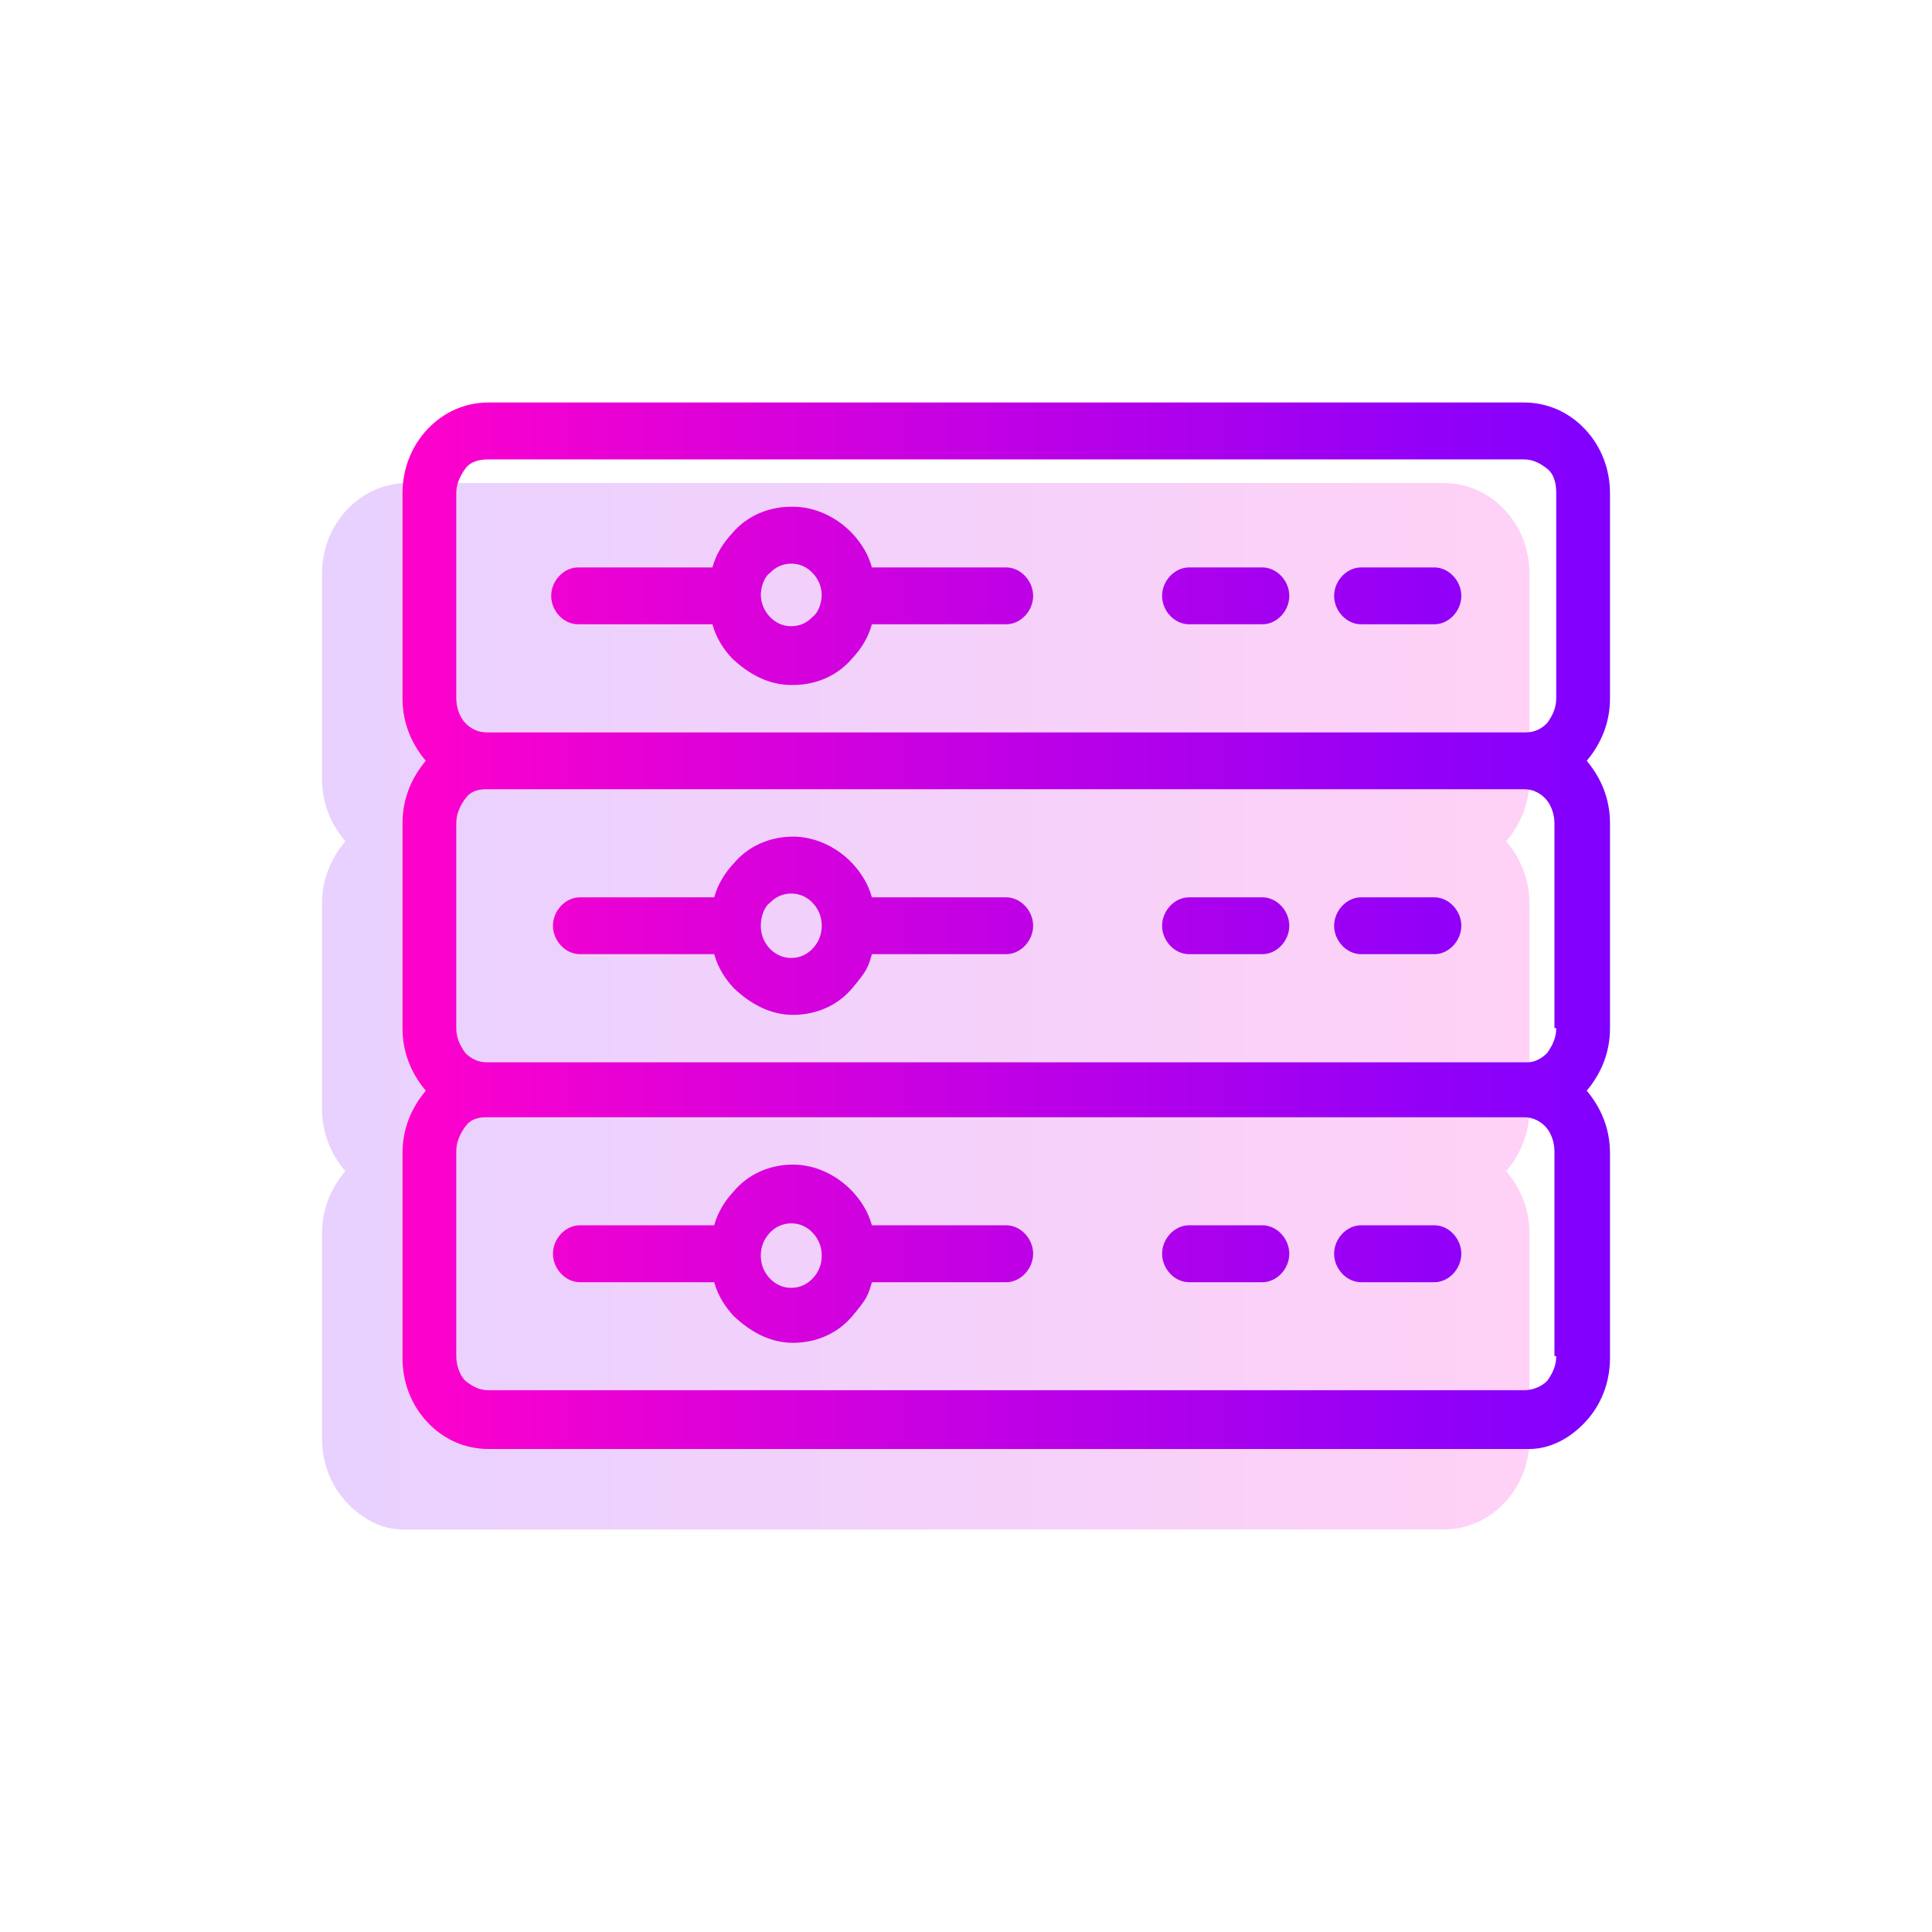
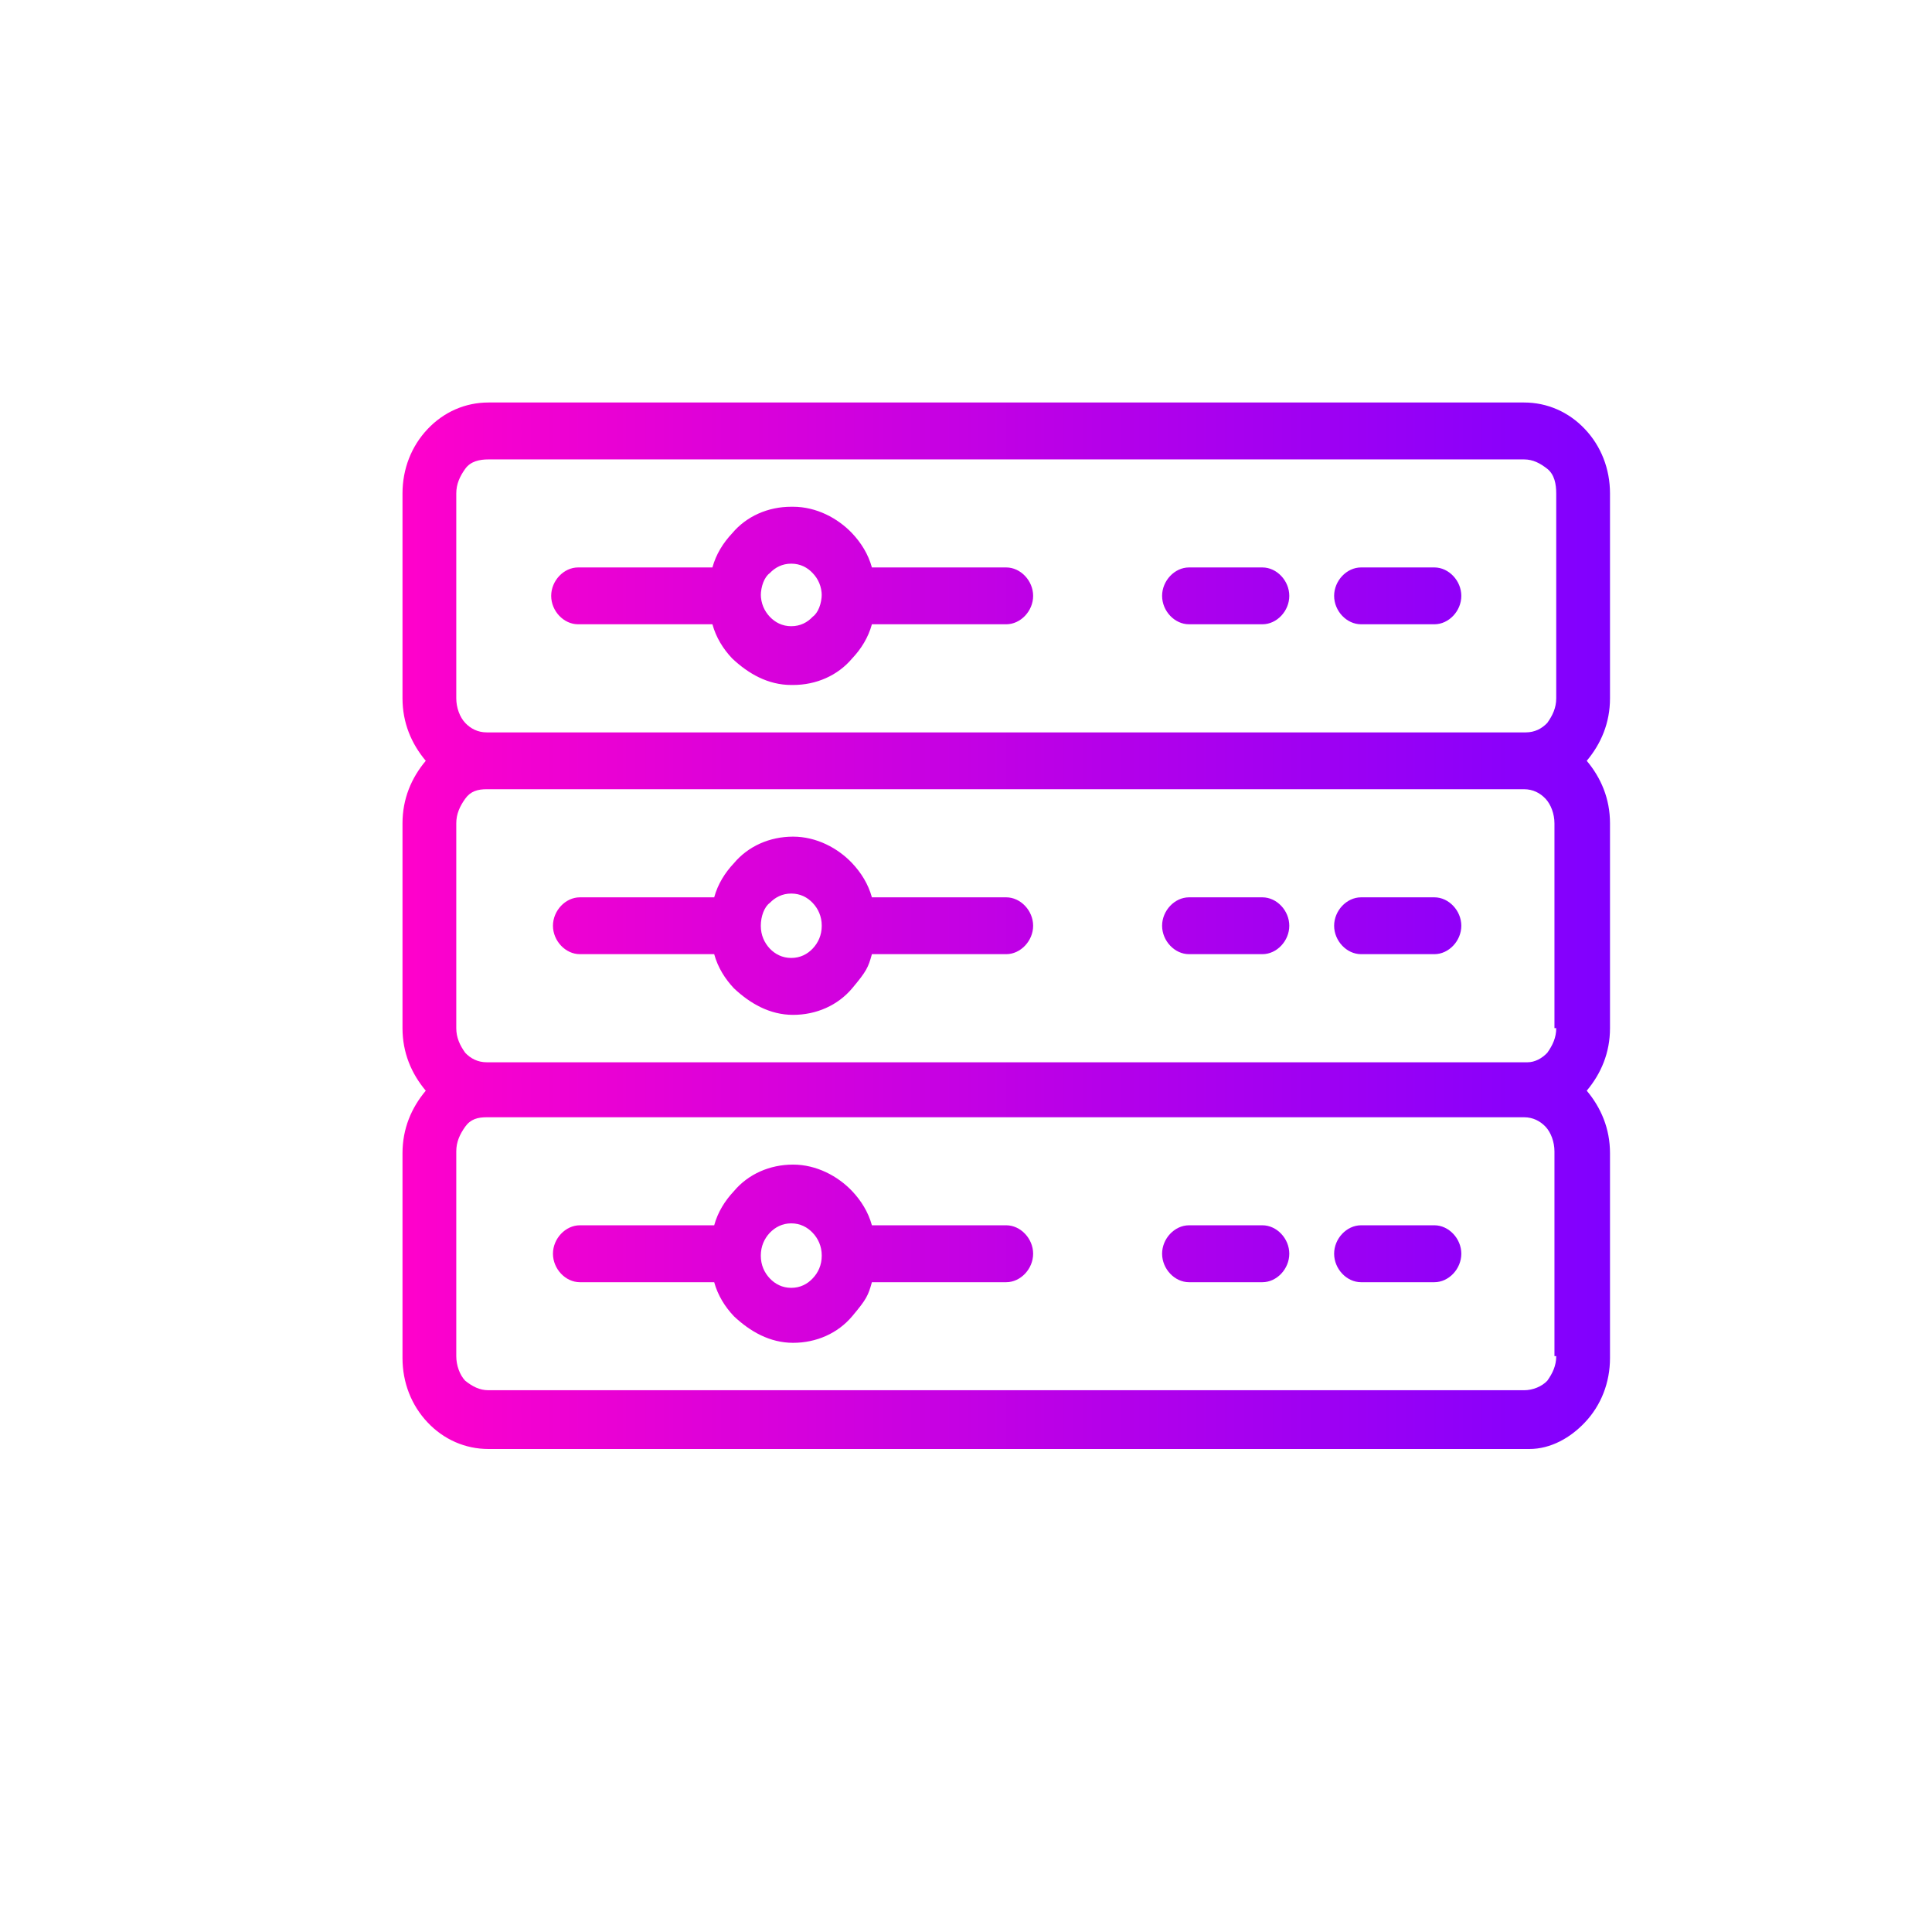
<svg xmlns="http://www.w3.org/2000/svg" width="24" height="24" viewBox="0 0 24 24" fill="none">
-   <path d="M4 9.674C4 9.98 4.111 10.239 4.289 10.451C4.111 10.663 4 10.922 4 11.228V13.772C4 14.078 4.111 14.337 4.289 14.549C4.111 14.761 4 15.02 4 15.326V17.87C4 18.176 4.111 18.458 4.312 18.67C4.49 18.859 4.734 19 5.001 19H17.932C18.221 19 18.488 18.882 18.688 18.67C18.889 18.458 19 18.176 19 17.87V15.326C19 15.02 18.889 14.761 18.711 14.549C18.889 14.337 19 14.078 19 13.772V11.228C19 10.922 18.889 10.663 18.711 10.451C18.889 10.239 19 9.98 19 9.674V7.13C19 6.824 18.889 6.542 18.688 6.33C18.488 6.118 18.221 6 17.932 6H5.068C4.779 6 4.512 6.118 4.312 6.33C4.111 6.542 4 6.824 4 7.13V9.674Z" fill="url(#paint0_linear_4_158)" fill-opacity="0.18" />
  <path d="M17.819 7.049H16.907C16.729 7.049 16.573 7.214 16.573 7.402C16.573 7.591 16.729 7.755 16.907 7.755H17.819C17.997 7.755 18.153 7.591 18.153 7.402C18.153 7.214 17.997 7.049 17.819 7.049ZM15.682 7.049H14.77C14.592 7.049 14.436 7.214 14.436 7.402C14.436 7.591 14.592 7.755 14.77 7.755H15.682C15.861 7.755 16.016 7.591 16.016 7.402C16.016 7.214 15.861 7.049 15.682 7.049ZM12.5 7.049H10.831C10.786 6.884 10.697 6.743 10.586 6.625C10.408 6.437 10.141 6.295 9.852 6.295C9.562 6.295 9.295 6.413 9.117 6.625C9.006 6.743 8.917 6.884 8.872 7.049H7.203C7.025 7.049 6.869 7.214 6.869 7.402C6.869 7.591 7.025 7.755 7.203 7.755H8.872C8.917 7.92 9.006 8.062 9.117 8.179C9.318 8.368 9.562 8.509 9.852 8.509C10.141 8.509 10.408 8.391 10.586 8.179C10.697 8.062 10.786 7.92 10.831 7.755H12.5C12.678 7.755 12.834 7.591 12.834 7.402C12.834 7.214 12.678 7.049 12.5 7.049ZM10.208 7.402C10.208 7.52 10.163 7.614 10.096 7.685C10.03 7.755 9.941 7.803 9.829 7.803C9.718 7.803 9.629 7.755 9.562 7.685C9.496 7.614 9.451 7.52 9.451 7.402C9.451 7.284 9.496 7.167 9.562 7.12C9.629 7.049 9.718 7.002 9.829 7.002C9.941 7.002 10.03 7.049 10.096 7.12C10.163 7.19 10.208 7.284 10.208 7.402ZM15.682 7.049H14.77C14.592 7.049 14.436 7.214 14.436 7.402C14.436 7.591 14.592 7.755 14.77 7.755H15.682C15.861 7.755 16.016 7.591 16.016 7.402C16.016 7.214 15.861 7.049 15.682 7.049ZM17.819 7.049H16.907C16.729 7.049 16.573 7.214 16.573 7.402C16.573 7.591 16.729 7.755 16.907 7.755H17.819C17.997 7.755 18.153 7.591 18.153 7.402C18.153 7.214 17.997 7.049 17.819 7.049ZM17.819 11.147H16.907C16.729 11.147 16.573 11.312 16.573 11.5C16.573 11.688 16.729 11.853 16.907 11.853H17.819C17.997 11.853 18.153 11.688 18.153 11.5C18.153 11.312 17.997 11.147 17.819 11.147ZM15.682 11.147H14.77C14.592 11.147 14.436 11.312 14.436 11.5C14.436 11.688 14.592 11.853 14.77 11.853H15.682C15.861 11.853 16.016 11.688 16.016 11.5C16.016 11.312 15.861 11.147 15.682 11.147ZM12.5 11.147H10.831C10.786 10.982 10.697 10.841 10.586 10.723C10.408 10.534 10.141 10.393 9.852 10.393C9.562 10.393 9.295 10.511 9.117 10.723C9.006 10.841 8.917 10.982 8.872 11.147H7.203C7.025 11.147 6.869 11.312 6.869 11.5C6.869 11.688 7.025 11.853 7.203 11.853H8.872C8.917 12.018 9.006 12.159 9.117 12.277C9.318 12.466 9.562 12.607 9.852 12.607C10.141 12.607 10.408 12.489 10.586 12.277C10.764 12.065 10.786 12.018 10.831 11.853H12.5C12.678 11.853 12.834 11.688 12.834 11.5C12.834 11.312 12.678 11.147 12.5 11.147ZM10.208 11.5C10.208 11.618 10.163 11.712 10.096 11.783C10.03 11.853 9.941 11.9 9.829 11.9C9.718 11.9 9.629 11.853 9.562 11.783C9.496 11.712 9.451 11.618 9.451 11.5C9.451 11.382 9.496 11.264 9.562 11.217C9.629 11.147 9.718 11.1 9.829 11.1C9.941 11.1 10.03 11.147 10.096 11.217C10.163 11.288 10.208 11.382 10.208 11.5ZM15.682 11.147H14.77C14.592 11.147 14.436 11.312 14.436 11.5C14.436 11.688 14.592 11.853 14.77 11.853H15.682C15.861 11.853 16.016 11.688 16.016 11.5C16.016 11.312 15.861 11.147 15.682 11.147ZM17.819 11.147H16.907C16.729 11.147 16.573 11.312 16.573 11.5C16.573 11.688 16.729 11.853 16.907 11.853H17.819C17.997 11.853 18.153 11.688 18.153 11.5C18.153 11.312 17.997 11.147 17.819 11.147ZM17.819 15.221H16.907C16.729 15.221 16.573 15.386 16.573 15.574C16.573 15.763 16.729 15.928 16.907 15.928H17.819C17.997 15.928 18.153 15.763 18.153 15.574C18.153 15.386 17.997 15.221 17.819 15.221ZM15.682 15.221H14.77C14.592 15.221 14.436 15.386 14.436 15.574C14.436 15.763 14.592 15.928 14.77 15.928H15.682C15.861 15.928 16.016 15.763 16.016 15.574C16.016 15.386 15.861 15.221 15.682 15.221ZM12.5 15.221H10.831C10.786 15.056 10.697 14.915 10.586 14.797C10.408 14.609 10.141 14.467 9.852 14.467C9.562 14.467 9.295 14.585 9.117 14.797C9.006 14.915 8.917 15.056 8.872 15.221H7.203C7.025 15.221 6.869 15.386 6.869 15.574C6.869 15.763 7.025 15.928 7.203 15.928H8.872C8.917 16.092 9.006 16.234 9.117 16.351C9.318 16.54 9.562 16.681 9.852 16.681C10.141 16.681 10.408 16.563 10.586 16.351C10.764 16.14 10.786 16.092 10.831 15.928H12.5C12.678 15.928 12.834 15.763 12.834 15.574C12.834 15.386 12.678 15.221 12.5 15.221ZM10.208 15.598C10.208 15.716 10.163 15.81 10.096 15.88C10.03 15.951 9.941 15.998 9.829 15.998C9.718 15.998 9.629 15.951 9.562 15.88C9.496 15.81 9.451 15.716 9.451 15.598C9.451 15.48 9.496 15.386 9.562 15.315C9.629 15.245 9.718 15.197 9.829 15.197C9.941 15.197 10.03 15.245 10.096 15.315C10.163 15.386 10.208 15.48 10.208 15.598ZM15.682 15.221H14.77C14.592 15.221 14.436 15.386 14.436 15.574C14.436 15.763 14.592 15.928 14.77 15.928H15.682C15.861 15.928 16.016 15.763 16.016 15.574C16.016 15.386 15.861 15.221 15.682 15.221ZM17.819 15.221H16.907C16.729 15.221 16.573 15.386 16.573 15.574C16.573 15.763 16.729 15.928 16.907 15.928H17.819C17.997 15.928 18.153 15.763 18.153 15.574C18.153 15.386 17.997 15.221 17.819 15.221ZM12.5 7.049H10.831C10.786 6.884 10.697 6.743 10.586 6.625C10.408 6.437 10.141 6.295 9.852 6.295C9.562 6.295 9.295 6.413 9.117 6.625C9.006 6.743 8.917 6.884 8.872 7.049H7.203C7.025 7.049 6.869 7.214 6.869 7.402C6.869 7.591 7.025 7.755 7.203 7.755H8.872C8.917 7.92 9.006 8.062 9.117 8.179C9.318 8.368 9.562 8.509 9.852 8.509C10.141 8.509 10.408 8.391 10.586 8.179C10.697 8.062 10.786 7.92 10.831 7.755H12.5C12.678 7.755 12.834 7.591 12.834 7.402C12.834 7.214 12.678 7.049 12.5 7.049ZM10.208 7.402C10.208 7.52 10.163 7.614 10.096 7.685C10.03 7.755 9.941 7.803 9.829 7.803C9.718 7.803 9.629 7.755 9.562 7.685C9.496 7.614 9.451 7.52 9.451 7.402C9.451 7.284 9.496 7.167 9.562 7.12C9.629 7.049 9.718 7.002 9.829 7.002C9.941 7.002 10.03 7.049 10.096 7.12C10.163 7.19 10.208 7.284 10.208 7.402ZM12.5 11.147H10.831C10.786 10.982 10.697 10.841 10.586 10.723C10.408 10.534 10.141 10.393 9.852 10.393C9.562 10.393 9.295 10.511 9.117 10.723C9.006 10.841 8.917 10.982 8.872 11.147H7.203C7.025 11.147 6.869 11.312 6.869 11.5C6.869 11.688 7.025 11.853 7.203 11.853H8.872C8.917 12.018 9.006 12.159 9.117 12.277C9.318 12.466 9.562 12.607 9.852 12.607C10.141 12.607 10.408 12.489 10.586 12.277C10.764 12.065 10.786 12.018 10.831 11.853H12.5C12.678 11.853 12.834 11.688 12.834 11.5C12.834 11.312 12.678 11.147 12.5 11.147ZM10.208 11.5C10.208 11.618 10.163 11.712 10.096 11.783C10.03 11.853 9.941 11.9 9.829 11.9C9.718 11.9 9.629 11.853 9.562 11.783C9.496 11.712 9.451 11.618 9.451 11.5C9.451 11.382 9.496 11.264 9.562 11.217C9.629 11.147 9.718 11.1 9.829 11.1C9.941 11.1 10.03 11.147 10.096 11.217C10.163 11.288 10.208 11.382 10.208 11.5ZM12.5 15.221H10.831C10.786 15.056 10.697 14.915 10.586 14.797C10.408 14.609 10.141 14.467 9.852 14.467C9.562 14.467 9.295 14.585 9.117 14.797C9.006 14.915 8.917 15.056 8.872 15.221H7.203C7.025 15.221 6.869 15.386 6.869 15.574C6.869 15.763 7.025 15.928 7.203 15.928H8.872C8.917 16.092 9.006 16.234 9.117 16.351C9.318 16.54 9.562 16.681 9.852 16.681C10.141 16.681 10.408 16.563 10.586 16.351C10.764 16.14 10.786 16.092 10.831 15.928H12.5C12.678 15.928 12.834 15.763 12.834 15.574C12.834 15.386 12.678 15.221 12.5 15.221ZM10.208 15.598C10.208 15.716 10.163 15.81 10.096 15.88C10.03 15.951 9.941 15.998 9.829 15.998C9.718 15.998 9.629 15.951 9.562 15.88C9.496 15.81 9.451 15.716 9.451 15.598C9.451 15.48 9.496 15.386 9.562 15.315C9.629 15.245 9.718 15.197 9.829 15.197C9.941 15.197 10.03 15.245 10.096 15.315C10.163 15.386 10.208 15.48 10.208 15.598ZM20 6.13C20 5.824 19.889 5.542 19.688 5.33C19.488 5.118 19.221 5 18.932 5H6.068C5.779 5 5.512 5.118 5.312 5.33C5.111 5.542 5 5.824 5 6.13V8.674C5 8.98 5.111 9.239 5.289 9.451C5.111 9.663 5 9.922 5 10.228V12.772C5 13.078 5.111 13.337 5.289 13.549C5.111 13.761 5 14.02 5 14.326V16.87C5 17.176 5.111 17.458 5.312 17.67C5.512 17.882 5.779 18 6.068 18H18.998C19.266 18 19.51 17.859 19.688 17.67C19.889 17.458 20 17.176 20 16.87V14.326C20 14.02 19.889 13.761 19.711 13.549C19.889 13.337 20 13.078 20 12.772V10.228C20 9.922 19.889 9.663 19.711 9.451C19.889 9.239 20 8.98 20 8.674V6.13ZM5.668 6.13C5.668 6.013 5.712 5.918 5.779 5.824C5.846 5.73 5.957 5.707 6.068 5.707H18.932C19.043 5.707 19.132 5.754 19.221 5.824C19.31 5.895 19.332 6.013 19.332 6.13V8.674C19.332 8.792 19.288 8.886 19.221 8.98C19.154 9.051 19.065 9.098 18.954 9.098H6.046C5.935 9.098 5.846 9.051 5.779 8.98C5.712 8.909 5.668 8.792 5.668 8.674V6.13ZM19.332 16.846C19.332 16.964 19.288 17.058 19.221 17.152C19.154 17.223 19.043 17.27 18.932 17.27H6.068C5.957 17.27 5.868 17.223 5.779 17.152C5.712 17.081 5.668 16.964 5.668 16.846V14.303C5.668 14.185 5.712 14.091 5.779 13.996C5.846 13.902 5.935 13.879 6.046 13.879H18.932C19.043 13.879 19.132 13.926 19.199 13.996C19.266 14.067 19.31 14.185 19.31 14.303V16.846H19.332ZM19.332 12.772C19.332 12.889 19.288 12.984 19.221 13.078C19.154 13.149 19.065 13.196 18.976 13.196H6.046C5.935 13.196 5.846 13.149 5.779 13.078C5.712 12.984 5.668 12.889 5.668 12.772V10.228C5.668 10.111 5.712 10.016 5.779 9.922C5.846 9.828 5.935 9.804 6.046 9.804H18.932C19.043 9.804 19.132 9.851 19.199 9.922C19.266 9.993 19.31 10.111 19.31 10.228V12.772H19.332ZM16.907 7.755H17.819C17.997 7.755 18.153 7.591 18.153 7.402C18.153 7.214 17.997 7.049 17.819 7.049H16.907C16.729 7.049 16.573 7.214 16.573 7.402C16.573 7.591 16.729 7.755 16.907 7.755ZM17.819 11.147H16.907C16.729 11.147 16.573 11.312 16.573 11.5C16.573 11.688 16.729 11.853 16.907 11.853H17.819C17.997 11.853 18.153 11.688 18.153 11.5C18.153 11.312 17.997 11.147 17.819 11.147ZM17.819 15.221H16.907C16.729 15.221 16.573 15.386 16.573 15.574C16.573 15.763 16.729 15.928 16.907 15.928H17.819C17.997 15.928 18.153 15.763 18.153 15.574C18.153 15.386 17.997 15.221 17.819 15.221ZM14.77 7.755H15.682C15.861 7.755 16.016 7.591 16.016 7.402C16.016 7.214 15.861 7.049 15.682 7.049H14.77C14.592 7.049 14.436 7.214 14.436 7.402C14.436 7.591 14.592 7.755 14.77 7.755ZM15.682 11.147H14.77C14.592 11.147 14.436 11.312 14.436 11.5C14.436 11.688 14.592 11.853 14.77 11.853H15.682C15.861 11.853 16.016 11.688 16.016 11.5C16.016 11.312 15.861 11.147 15.682 11.147ZM15.682 15.221H14.77C14.592 15.221 14.436 15.386 14.436 15.574C14.436 15.763 14.592 15.928 14.77 15.928H15.682C15.861 15.928 16.016 15.763 16.016 15.574C16.016 15.386 15.861 15.221 15.682 15.221ZM7.181 7.755H8.85C8.895 7.92 8.984 8.062 9.095 8.179C9.295 8.368 9.54 8.509 9.829 8.509C10.119 8.509 10.386 8.391 10.564 8.179C10.675 8.062 10.764 7.92 10.809 7.755H12.478C12.656 7.755 12.812 7.591 12.812 7.402C12.812 7.214 12.656 7.049 12.478 7.049H10.809C10.764 6.884 10.675 6.743 10.564 6.625C10.386 6.437 10.119 6.295 9.829 6.295C9.54 6.295 9.273 6.413 9.095 6.625C8.984 6.743 8.895 6.884 8.85 7.049H7.181C7.003 7.049 6.847 7.214 6.847 7.402C6.847 7.591 7.003 7.755 7.181 7.755ZM9.451 7.379C9.451 7.261 9.496 7.167 9.562 7.096C9.629 7.025 9.718 6.978 9.829 6.978C9.941 6.978 10.03 7.025 10.096 7.096C10.163 7.167 10.208 7.261 10.208 7.379C10.208 7.496 10.163 7.614 10.096 7.661C10.03 7.732 9.941 7.779 9.829 7.779C9.718 7.779 9.629 7.732 9.562 7.661C9.496 7.591 9.451 7.496 9.451 7.379ZM12.5 11.147H10.831C10.786 10.982 10.697 10.841 10.586 10.723C10.408 10.534 10.141 10.393 9.852 10.393C9.562 10.393 9.295 10.511 9.117 10.723C9.006 10.841 8.917 10.982 8.872 11.147H7.203C7.025 11.147 6.869 11.312 6.869 11.5C6.869 11.688 7.025 11.853 7.203 11.853H8.872C8.917 12.018 9.006 12.159 9.117 12.277C9.318 12.466 9.562 12.607 9.852 12.607C10.141 12.607 10.408 12.489 10.586 12.277C10.764 12.065 10.786 12.018 10.831 11.853H12.5C12.678 11.853 12.834 11.688 12.834 11.5C12.834 11.312 12.678 11.147 12.5 11.147ZM10.208 11.5C10.208 11.618 10.163 11.712 10.096 11.783C10.03 11.853 9.941 11.9 9.829 11.9C9.718 11.9 9.629 11.853 9.562 11.783C9.496 11.712 9.451 11.618 9.451 11.5C9.451 11.382 9.496 11.264 9.562 11.217C9.629 11.147 9.718 11.1 9.829 11.1C9.941 11.1 10.03 11.147 10.096 11.217C10.163 11.288 10.208 11.382 10.208 11.5ZM12.5 15.221H10.831C10.786 15.056 10.697 14.915 10.586 14.797C10.408 14.609 10.141 14.467 9.852 14.467C9.562 14.467 9.295 14.585 9.117 14.797C9.006 14.915 8.917 15.056 8.872 15.221H7.203C7.025 15.221 6.869 15.386 6.869 15.574C6.869 15.763 7.025 15.928 7.203 15.928H8.872C8.917 16.092 9.006 16.234 9.117 16.351C9.318 16.54 9.562 16.681 9.852 16.681C10.141 16.681 10.408 16.563 10.586 16.351C10.764 16.14 10.786 16.092 10.831 15.928H12.5C12.678 15.928 12.834 15.763 12.834 15.574C12.834 15.386 12.678 15.221 12.5 15.221ZM10.208 15.598C10.208 15.716 10.163 15.81 10.096 15.88C10.03 15.951 9.941 15.998 9.829 15.998C9.718 15.998 9.629 15.951 9.562 15.88C9.496 15.81 9.451 15.716 9.451 15.598C9.451 15.48 9.496 15.386 9.562 15.315C9.629 15.245 9.718 15.197 9.829 15.197C9.941 15.197 10.03 15.245 10.096 15.315C10.163 15.386 10.208 15.48 10.208 15.598Z" fill="url(#paint1_linear_4_158)" />
  <defs>
    <linearGradient id="paint0_linear_4_158" x1="19" y1="12.5" x2="4" y2="12.5" gradientUnits="userSpaceOnUse">
      <stop stop-color="#FF01CB" />
      <stop offset="1" stop-color="#8000FF" />
    </linearGradient>
    <linearGradient id="paint1_linear_4_158" x1="5" y1="11.5" x2="20" y2="11.5" gradientUnits="userSpaceOnUse">
      <stop stop-color="#FF01CB" />
      <stop offset="1" stop-color="#8000FF" />
    </linearGradient>
  </defs>
</svg>